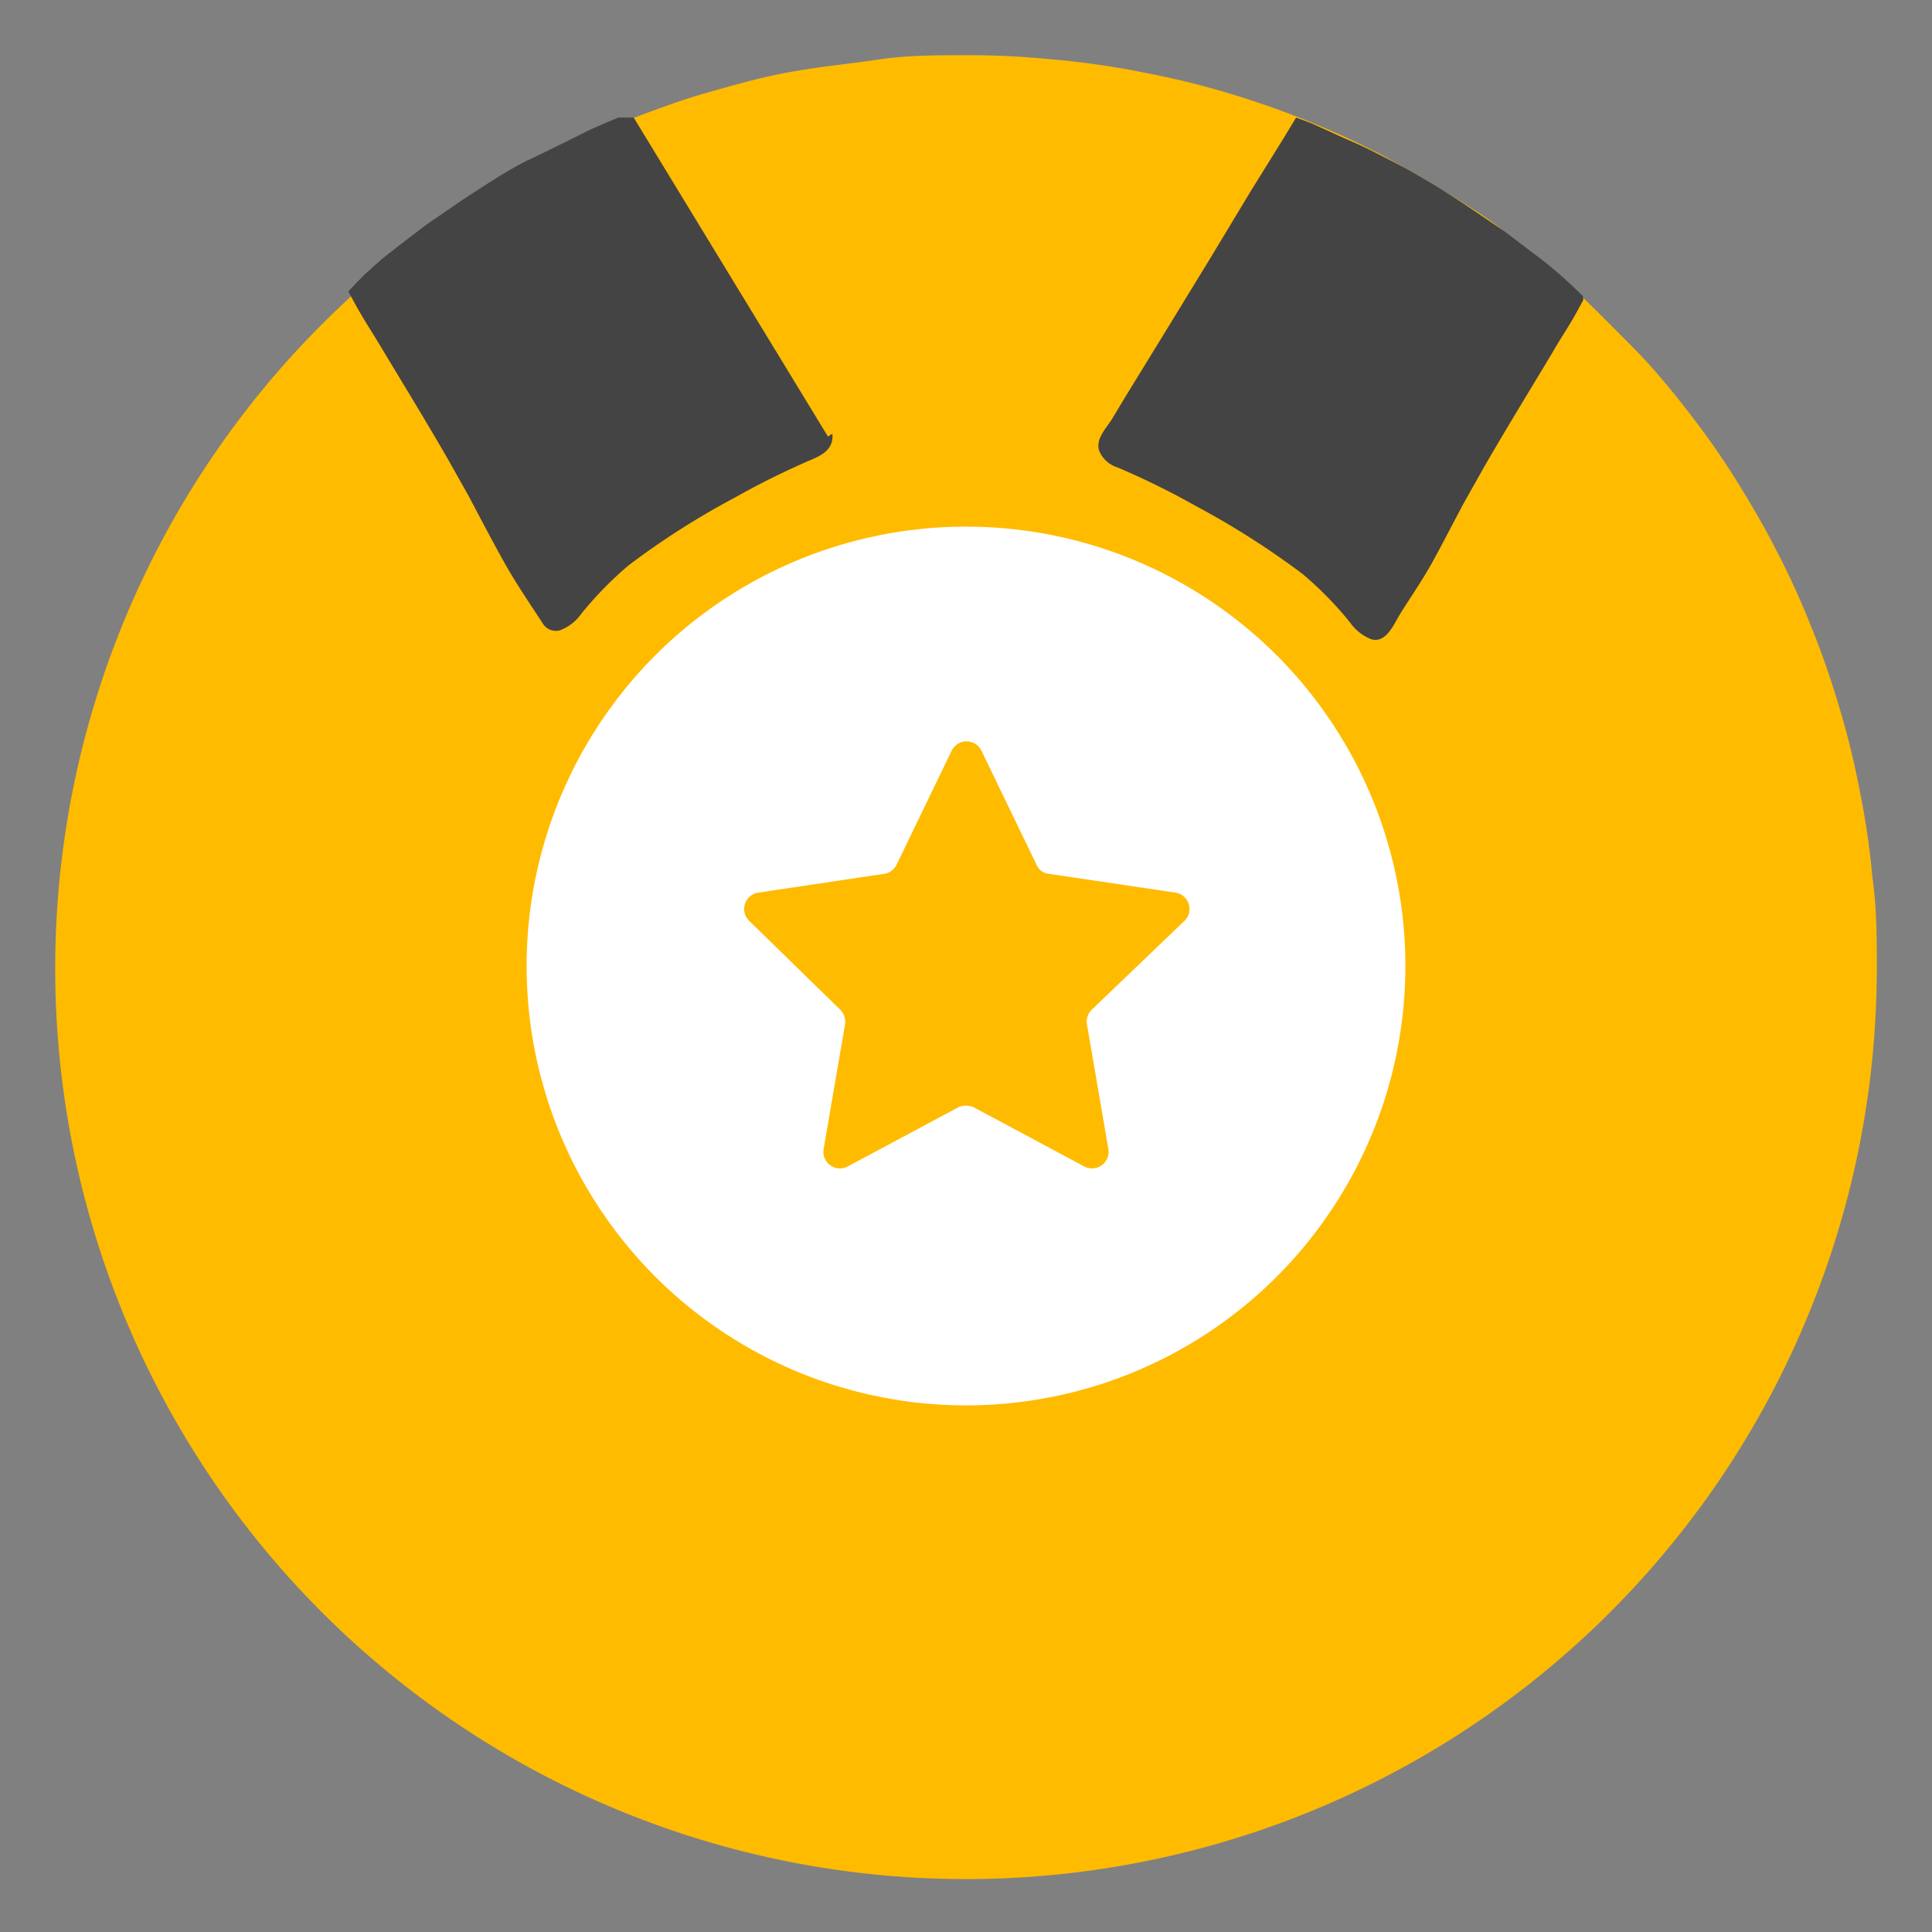
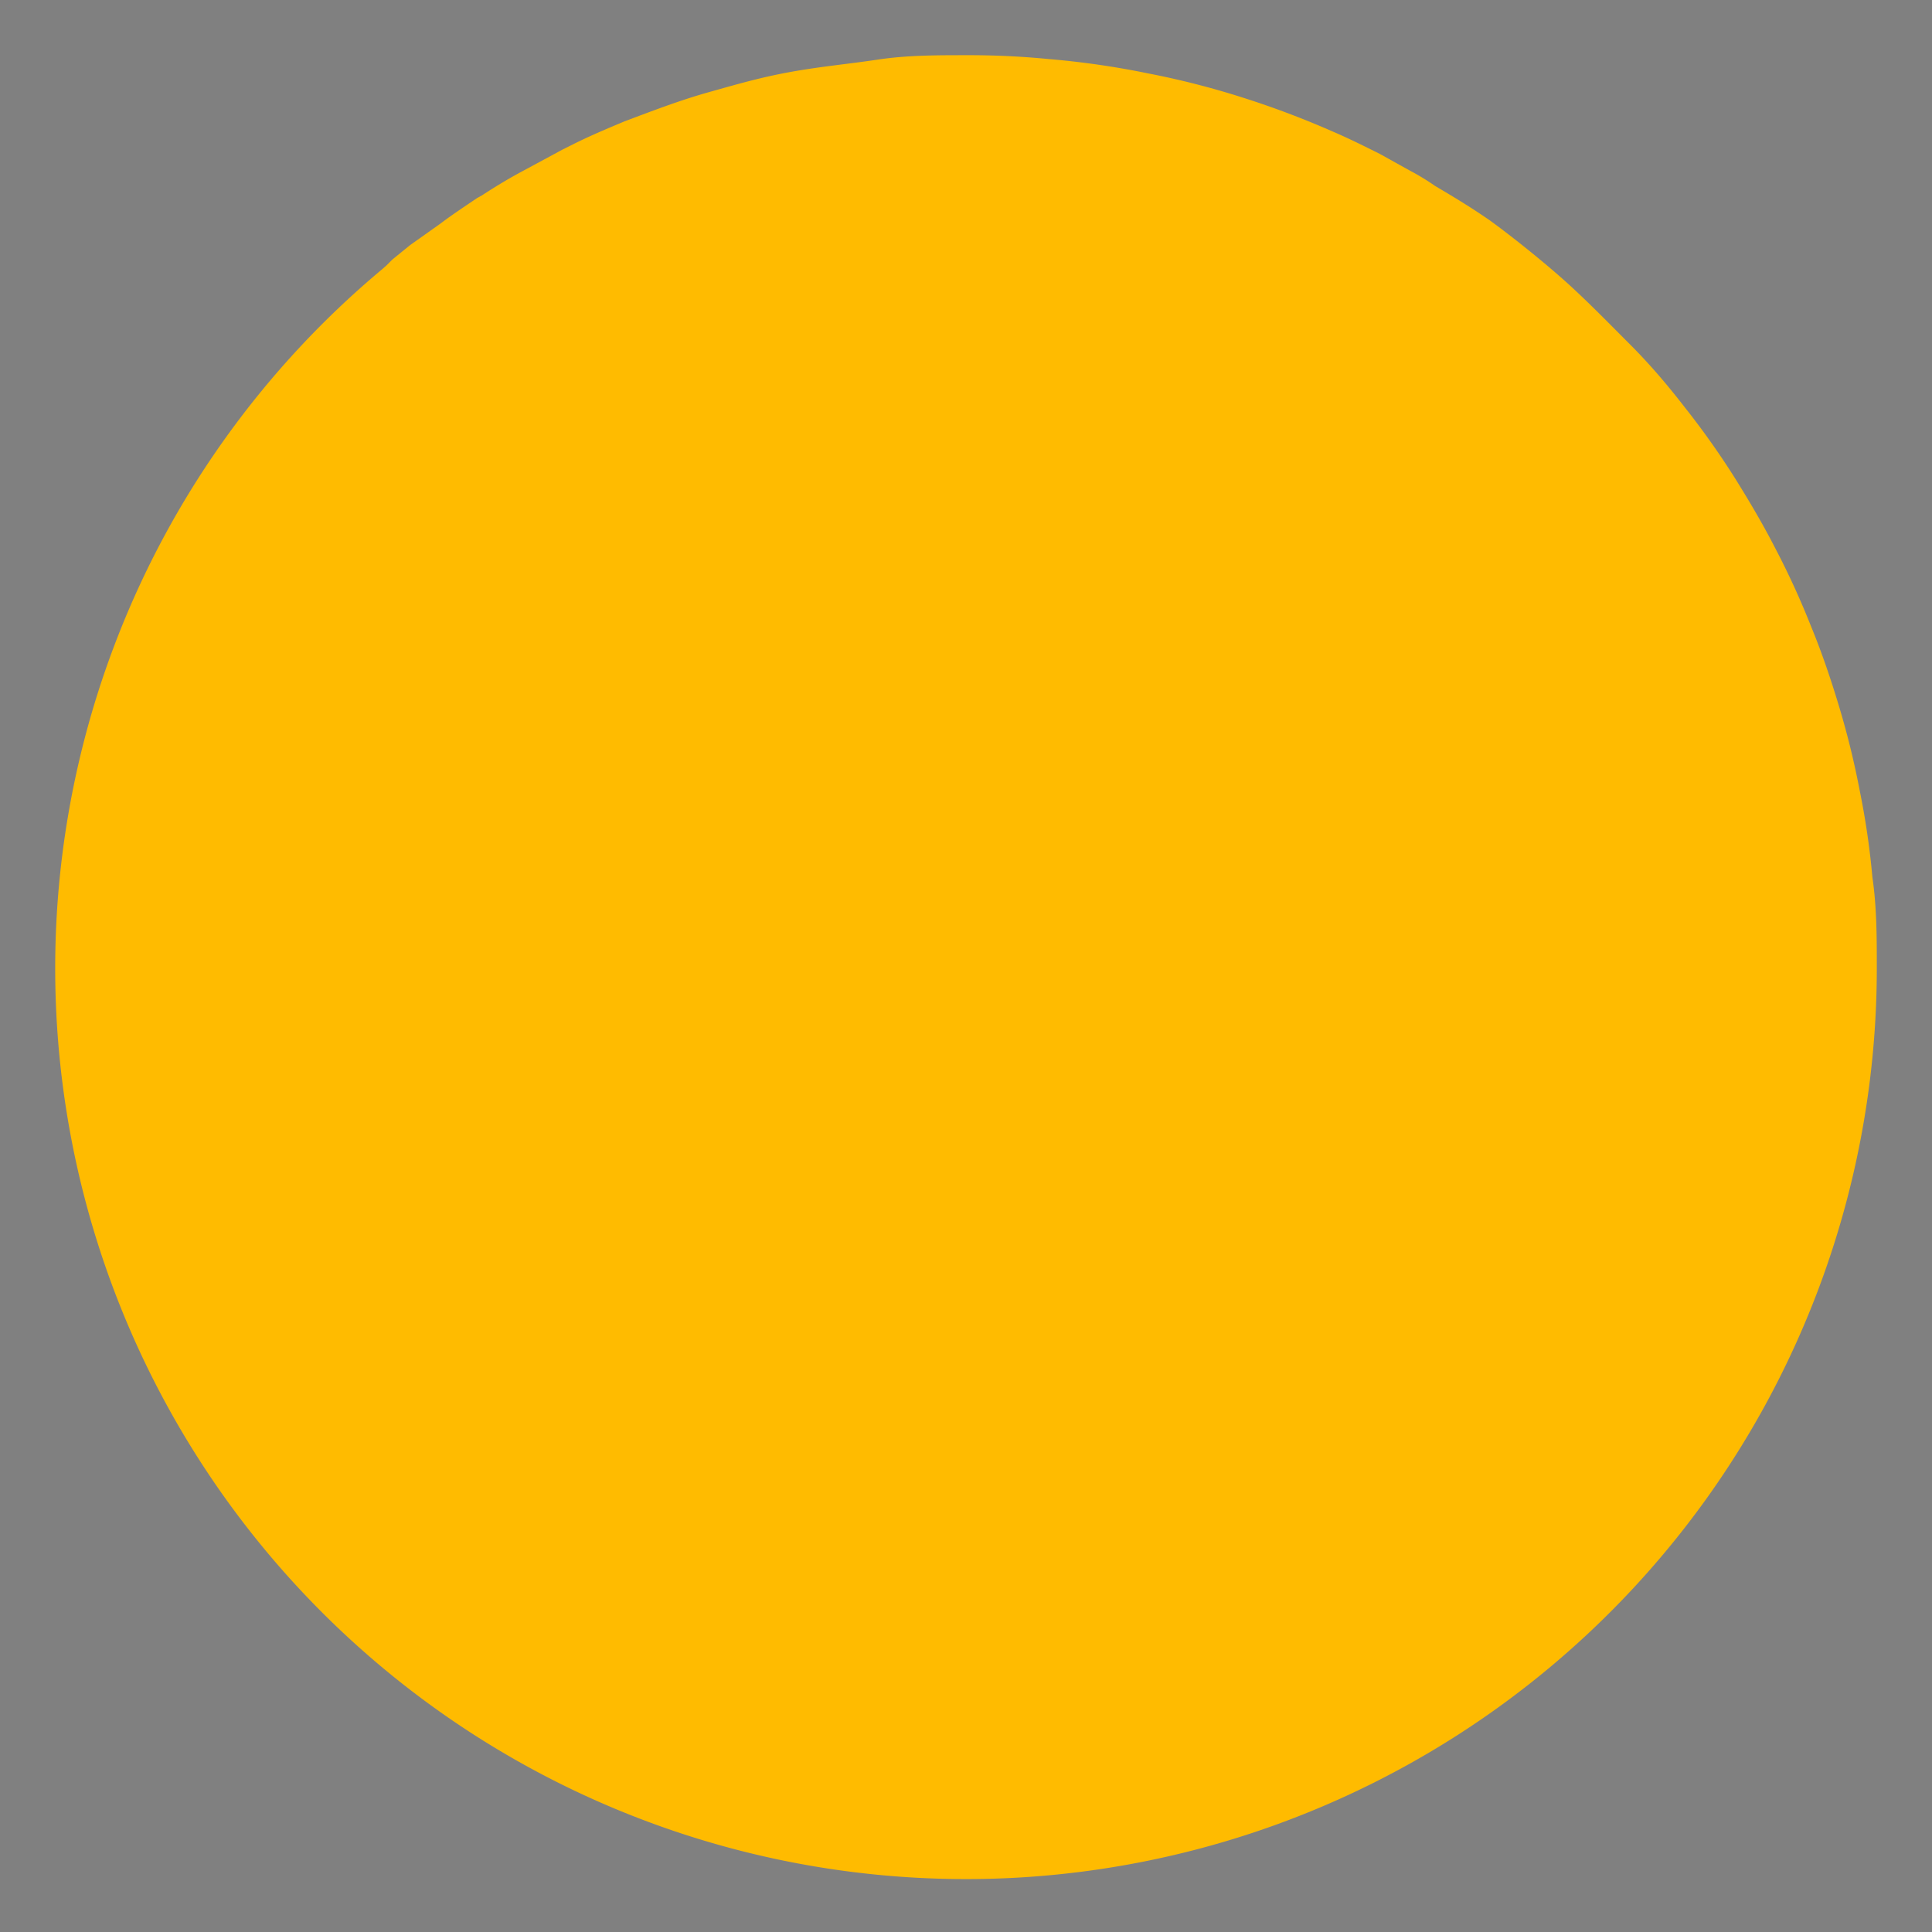
<svg xmlns="http://www.w3.org/2000/svg" id="Layer_1" data-name="Layer 1" width="35" height="35" viewBox="0 0 35 35">
  <rect x="0" y="0" width="35" height="35" fill="#808080" stroke="none" />
  <defs>
    <style>.cls-1{opacity:0;}.cls-2{fill:#fff;}.cls-3{fill:#fb0;}.cls-4{fill:#444;}</style>
  </defs>
  <title>updated_transparency_strip</title>
  <g class="cls-1">
-     <rect class="cls-2" width="35" height="35" />
-   </g>
+     </g>
  <path class="cls-3" d="M33.92,15.89a14.15,14.15,0,0,0-.23-1.57,15.12,15.12,0,0,0-.37-1.51c-.15-.5-.32-1-.51-1.46a14.69,14.69,0,0,0-.64-1.4c-.23-.45-.49-.89-.76-1.32a14.73,14.73,0,0,0-.88-1.24c-.31-.4-.63-.78-1-1.15s-.71-.72-1.08-1.06S27.48,4.35,27,4c-.33-.23-.66-.43-1-.63a4.34,4.34,0,0,0-.46-.28L25,2.79c-.28-.14-.56-.28-.84-.4a16.23,16.23,0,0,0-1.64-.62,15,15,0,0,0-1.72-.44A15.27,15.27,0,0,0,19,1.07,14.86,14.86,0,0,0,17.5,1c-.53,0-1.07,0-1.6.08s-1,.12-1.56.22-1,.23-1.5.37-1,.33-1.53.53c-.31.13-.62.26-.92.41l-.2.1h0l-.76.41c-.24.13-.47.27-.7.42l-.09.05c-.22.15-.45.3-.66.46l-.55.39-.32.26L7,4.81l-.08.07A16.5,16.5,0,1,0,34,17.5C34,17,34,16.43,33.92,15.89Z" />
-   <circle class="cls-2" cx="17.5" cy="17.5" r="7.96" />
-   <path class="cls-3" d="M21.46,16.68a.3.3,0,0,0-.17-.51L19,15.83a.27.27,0,0,1-.22-.16l-1-2.07a.3.3,0,0,0-.54,0l-1,2.07a.3.3,0,0,1-.22.16l-2.28.34a.3.3,0,0,0-.17.51l1.65,1.61a.32.32,0,0,1,.09.26l-.39,2.27a.3.3,0,0,0,.44.31l2-1.07a.34.34,0,0,1,.28,0l2,1.07a.3.3,0,0,0,.44-.31l-.39-2.27a.3.3,0,0,1,.09-.26Z" />
-   <path class="cls-4" d="M28.66,5.35l0,0a7.8,7.8,0,0,0-.92-.79l-.47-.36-.68-.46c-.39-.26-.89-.57-1.2-.73s-.64-.34-1-.49l-.64-.29-.27-.1-.23.38-.59.95L21.9,4.72l-.82,1.34-.7,1.14-.24.4c-.11.17-.29.35-.23.56a.53.53,0,0,0,.34.31,14.39,14.39,0,0,1,1.42.7A15,15,0,0,1,23.6,10.4a6.5,6.5,0,0,1,.86.88.85.85,0,0,0,.38.3c.27.08.41-.27.52-.45s.34-.52.5-.79.44-.82.66-1.23l.36-.64c.41-.71.84-1.41,1.26-2.11.13-.23.29-.46.42-.7l.12-.22a.43.43,0,0,0,0-.05A.05.05,0,0,0,28.66,5.35Z" />
-   <path class="cls-4" d="M15,7.91,11.48,2.13h0l-.14,0a.32.32,0,0,0-.09,0h-.05c-.21.09-.41.17-.61.27s-.64.32-1,.49-.81.47-1.21.73l-.67.46-.47.36-.32.25-.29.26,0,0-.16.16-.16.17v0l.12.22c.13.24.28.47.42.7.42.7.85,1.4,1.26,2.11l.36.64c.22.41.43.82.66,1.23s.46.74.7,1.11a.28.28,0,0,0,.31.13.83.83,0,0,0,.39-.3,6.5,6.5,0,0,1,.86-.88,14.34,14.34,0,0,1,1.93-1.23,14.39,14.39,0,0,1,1.42-.7c.2-.09.36-.2.34-.45A.49.49,0,0,0,15,7.91Z" />
</svg>